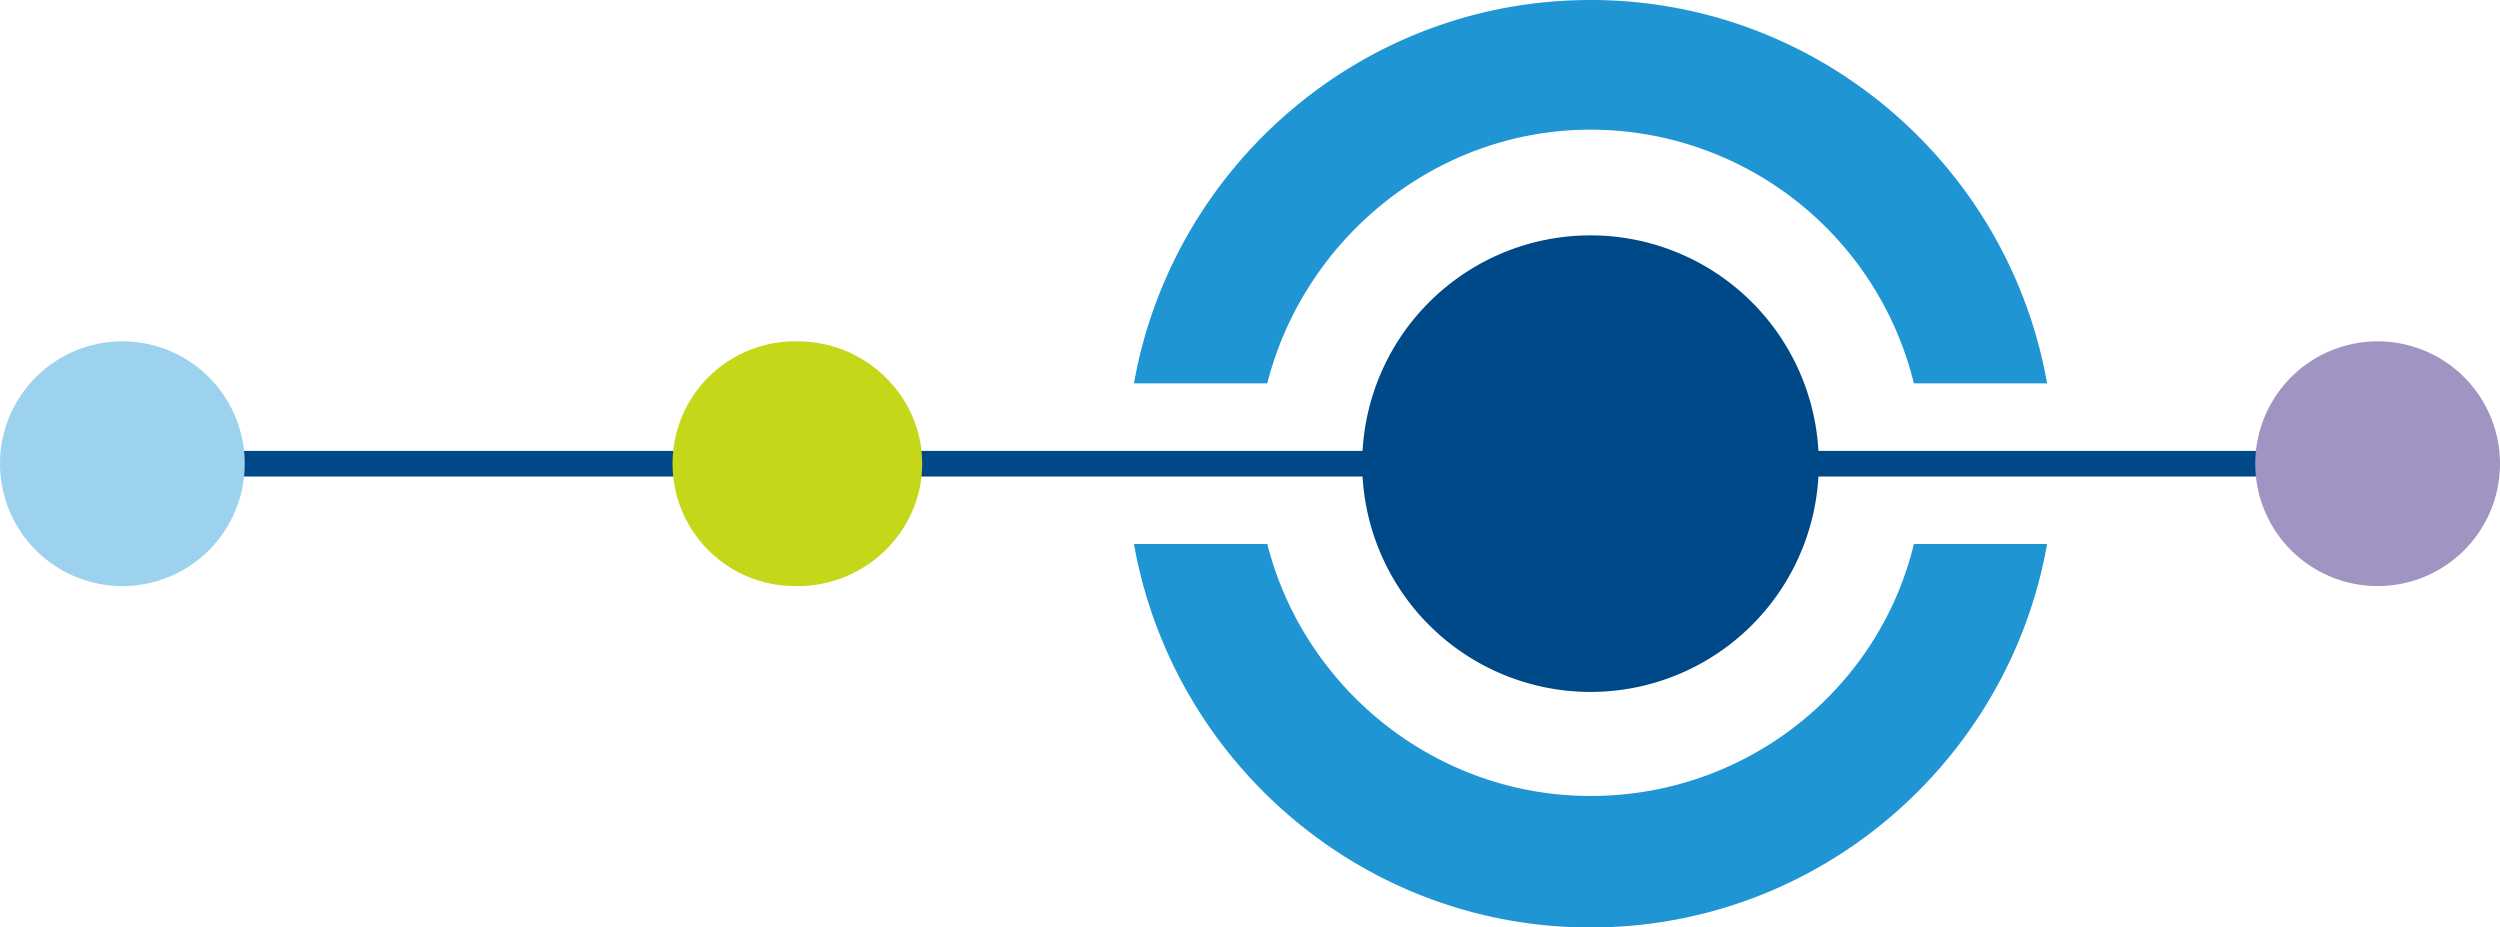
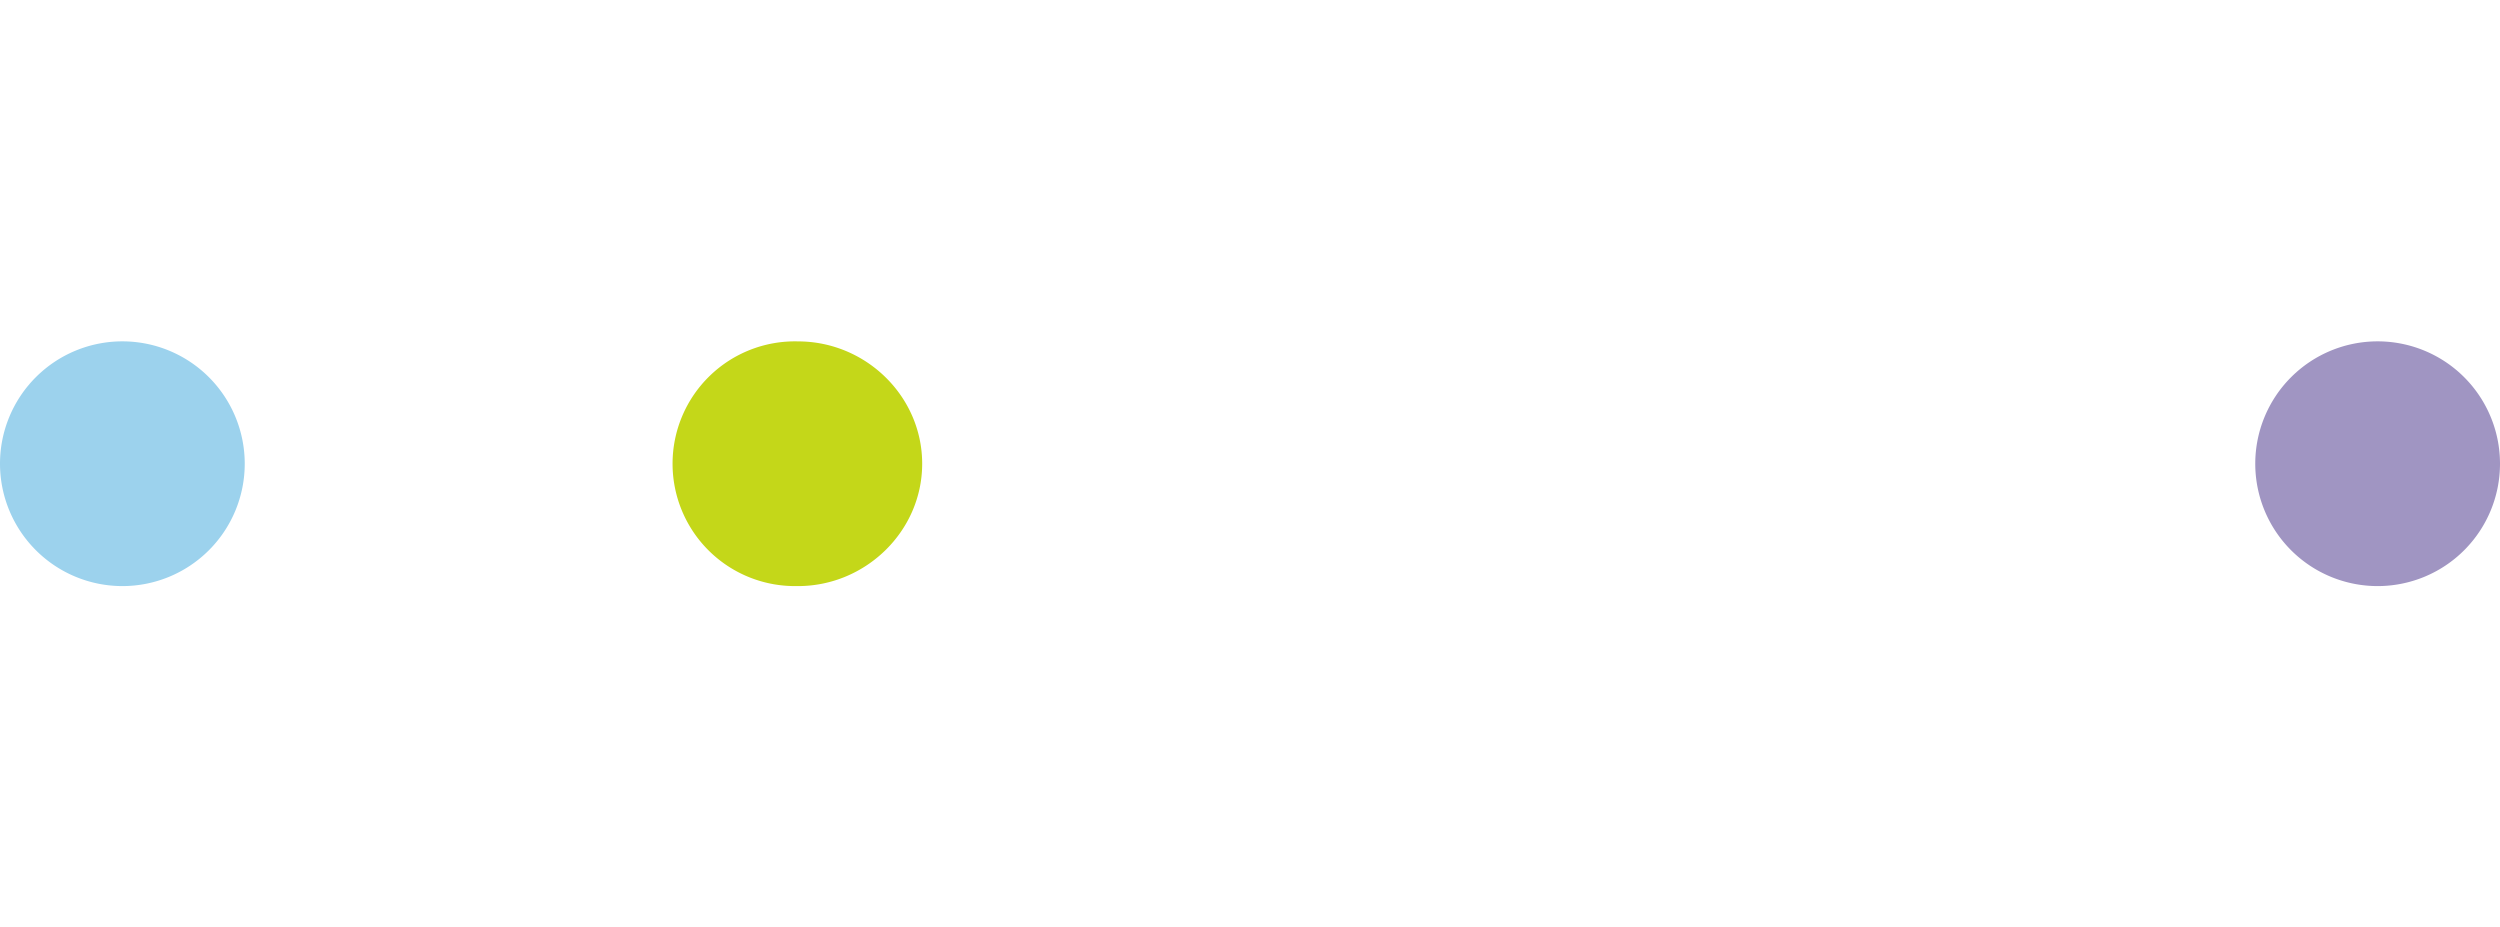
<svg xmlns="http://www.w3.org/2000/svg" viewBox="0 0 664.19 246.41">
  <defs>
    <style>.cls-1{fill:#004989;}.cls-2{fill:#c4d719;}.cls-3{fill:#9cd2ed;}.cls-4{fill:#a095c2;}.cls-5{fill:#1f95d4;}</style>
  </defs>
  <g id="Layer_2" data-name="Layer 2">
    <g id="레이어_1" data-name="레이어 1">
-       <rect class="cls-1" x="42.18" y="119.79" width="571.52" height="6.81" />
-       <path class="cls-1" d="M422.58,183.83a60.65,60.65,0,1,0-60.67-60.63,60.66,60.66,0,0,0,60.67,60.63" />
      <path class="cls-2" d="M212,155.71c17.94,0,33-14.56,33-32.51S230,90.7,212,90.7a32.51,32.51,0,1,0,0,65" />
      <path class="cls-3" d="M32.49,155.71A32.51,32.51,0,1,0,0,123.2a32.54,32.54,0,0,0,32.49,32.51" />
      <path class="cls-4" d="M631.7,155.71a32.51,32.51,0,1,0-32.53-32.51,32.51,32.51,0,0,0,32.53,32.51" />
-       <path class="cls-5" d="M422.58,246.41c60.67,0,111.1-44.16,121.28-101.88H508.47c-9.22,38.33-44.14,66.94-85.89,66.94-41.21,0-76.16-28.61-85.89-66.94H301.27c10.23,57.72,60.64,101.88,121.31,101.88M543.86,101.84C533.68,44.13,483.25,0,422.58,0S311.5,44.13,301.27,101.84h35.42c9.73-38.34,44.68-67.39,85.89-67.39a88.48,88.48,0,0,1,85.89,67.39Z" />
    </g>
  </g>
</svg>